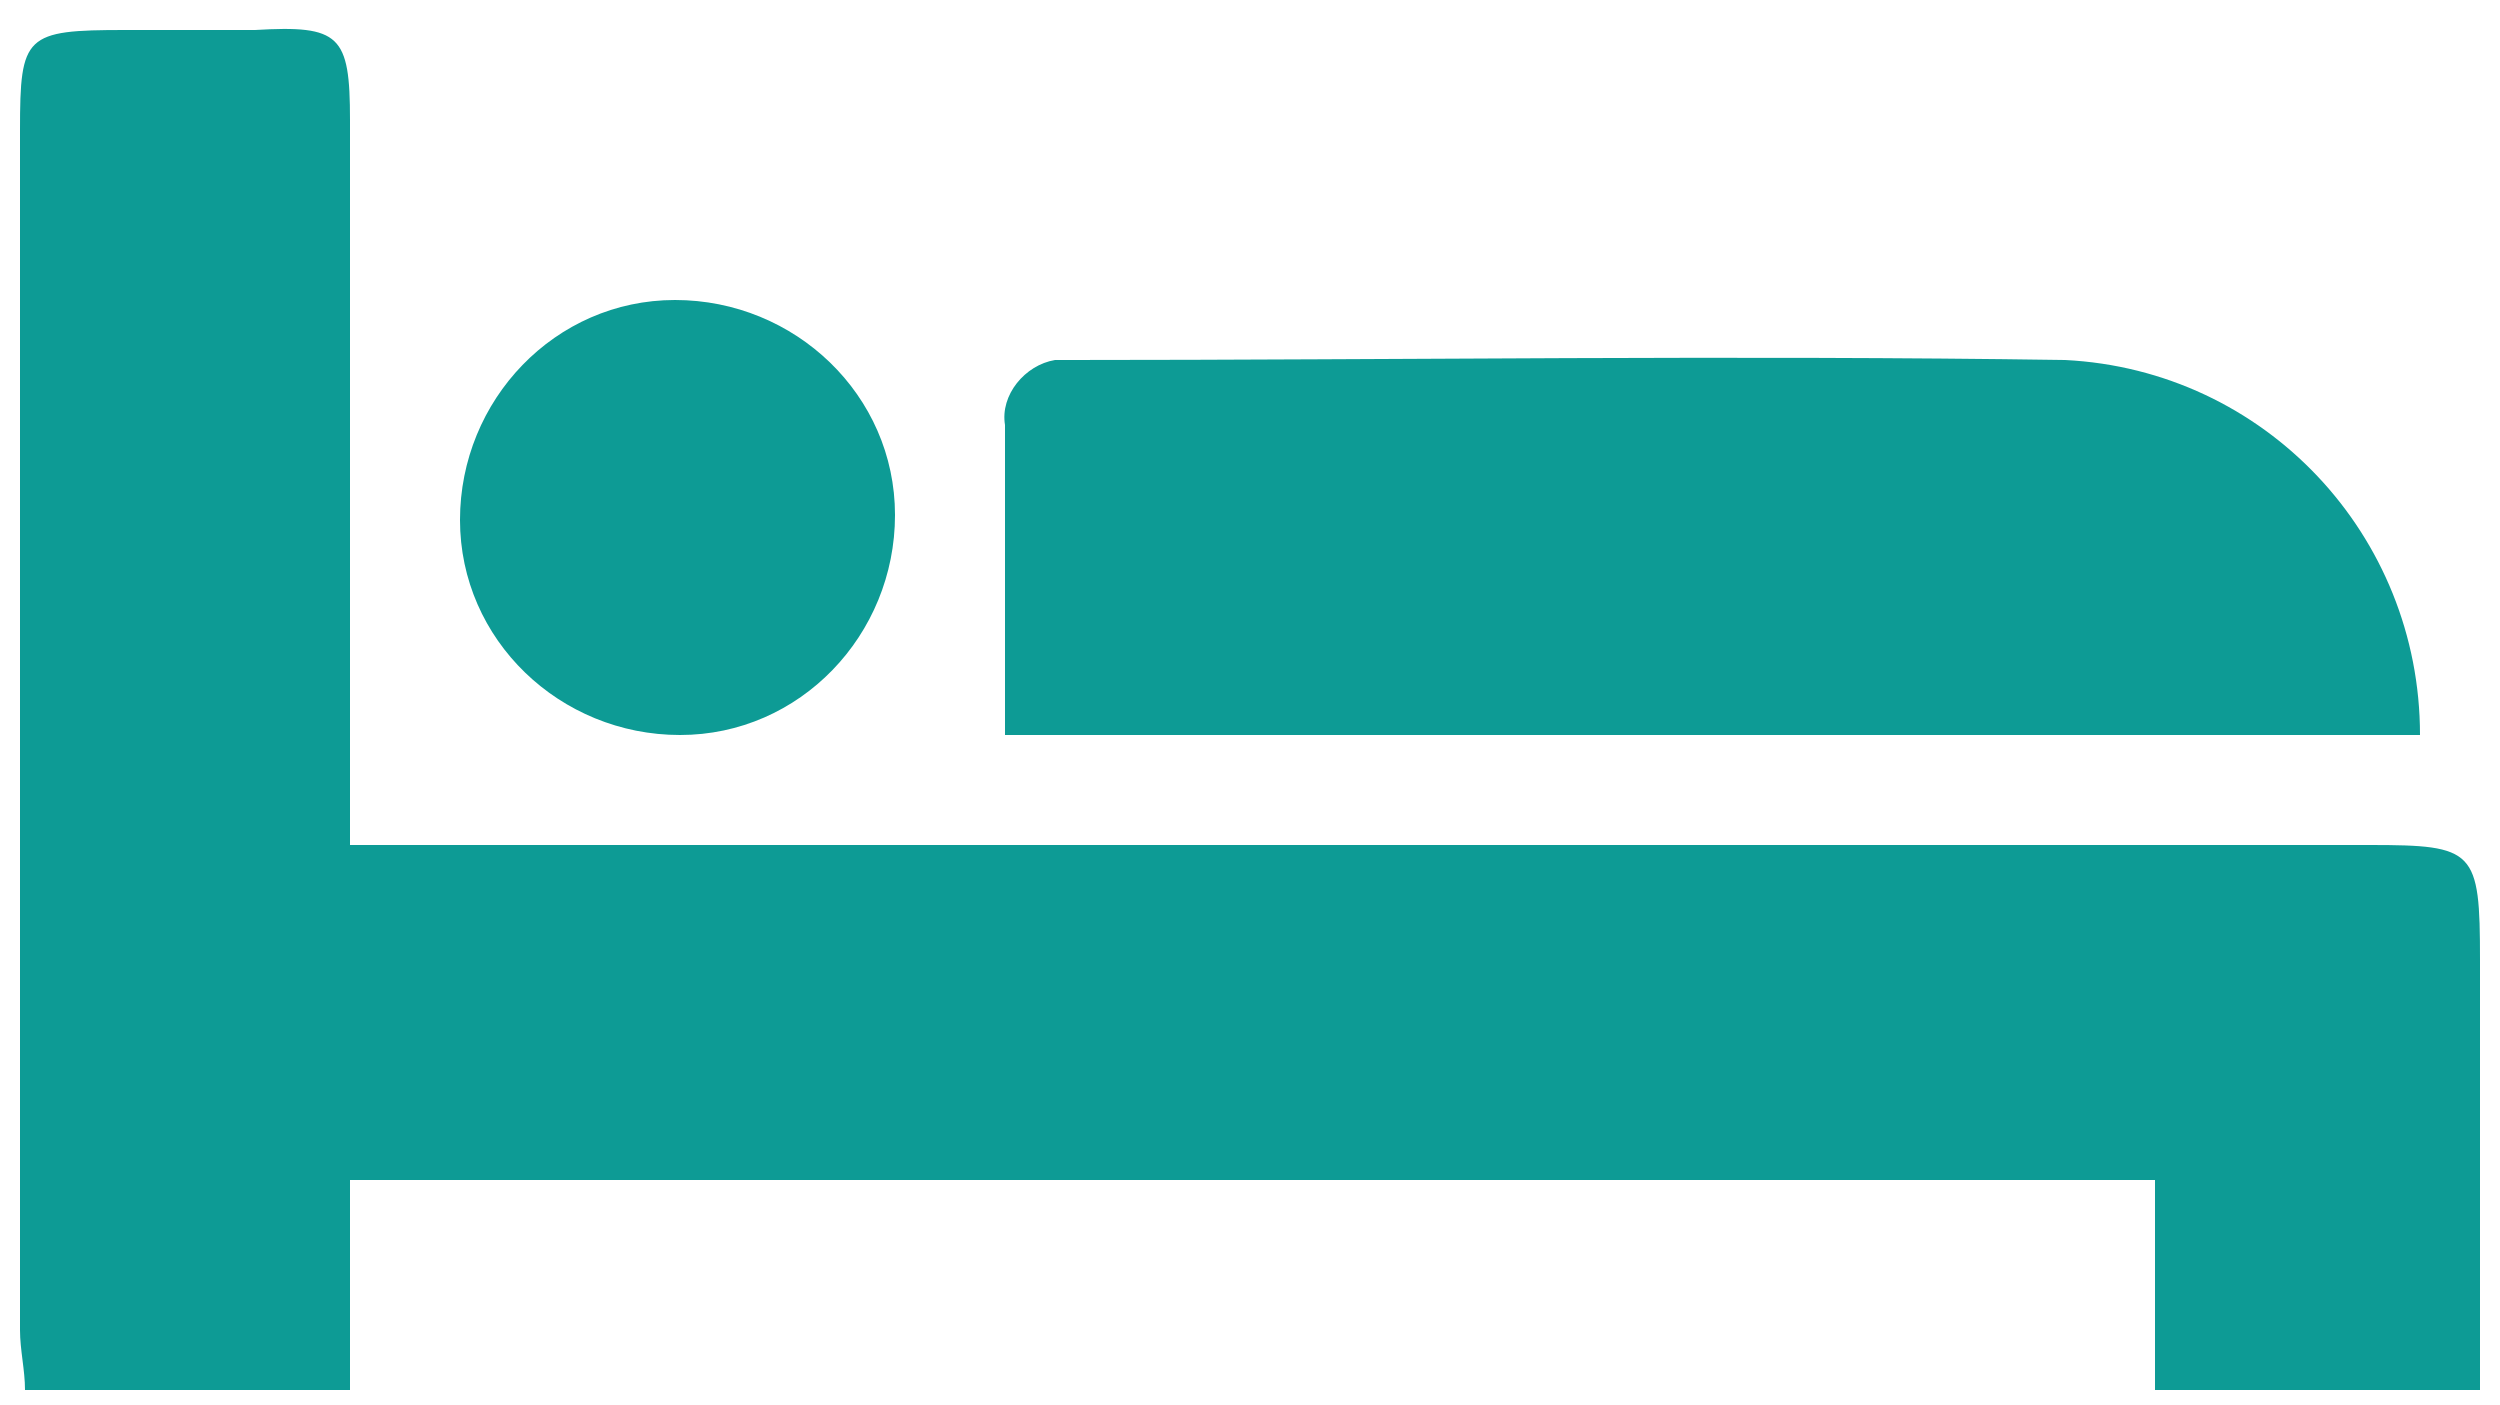
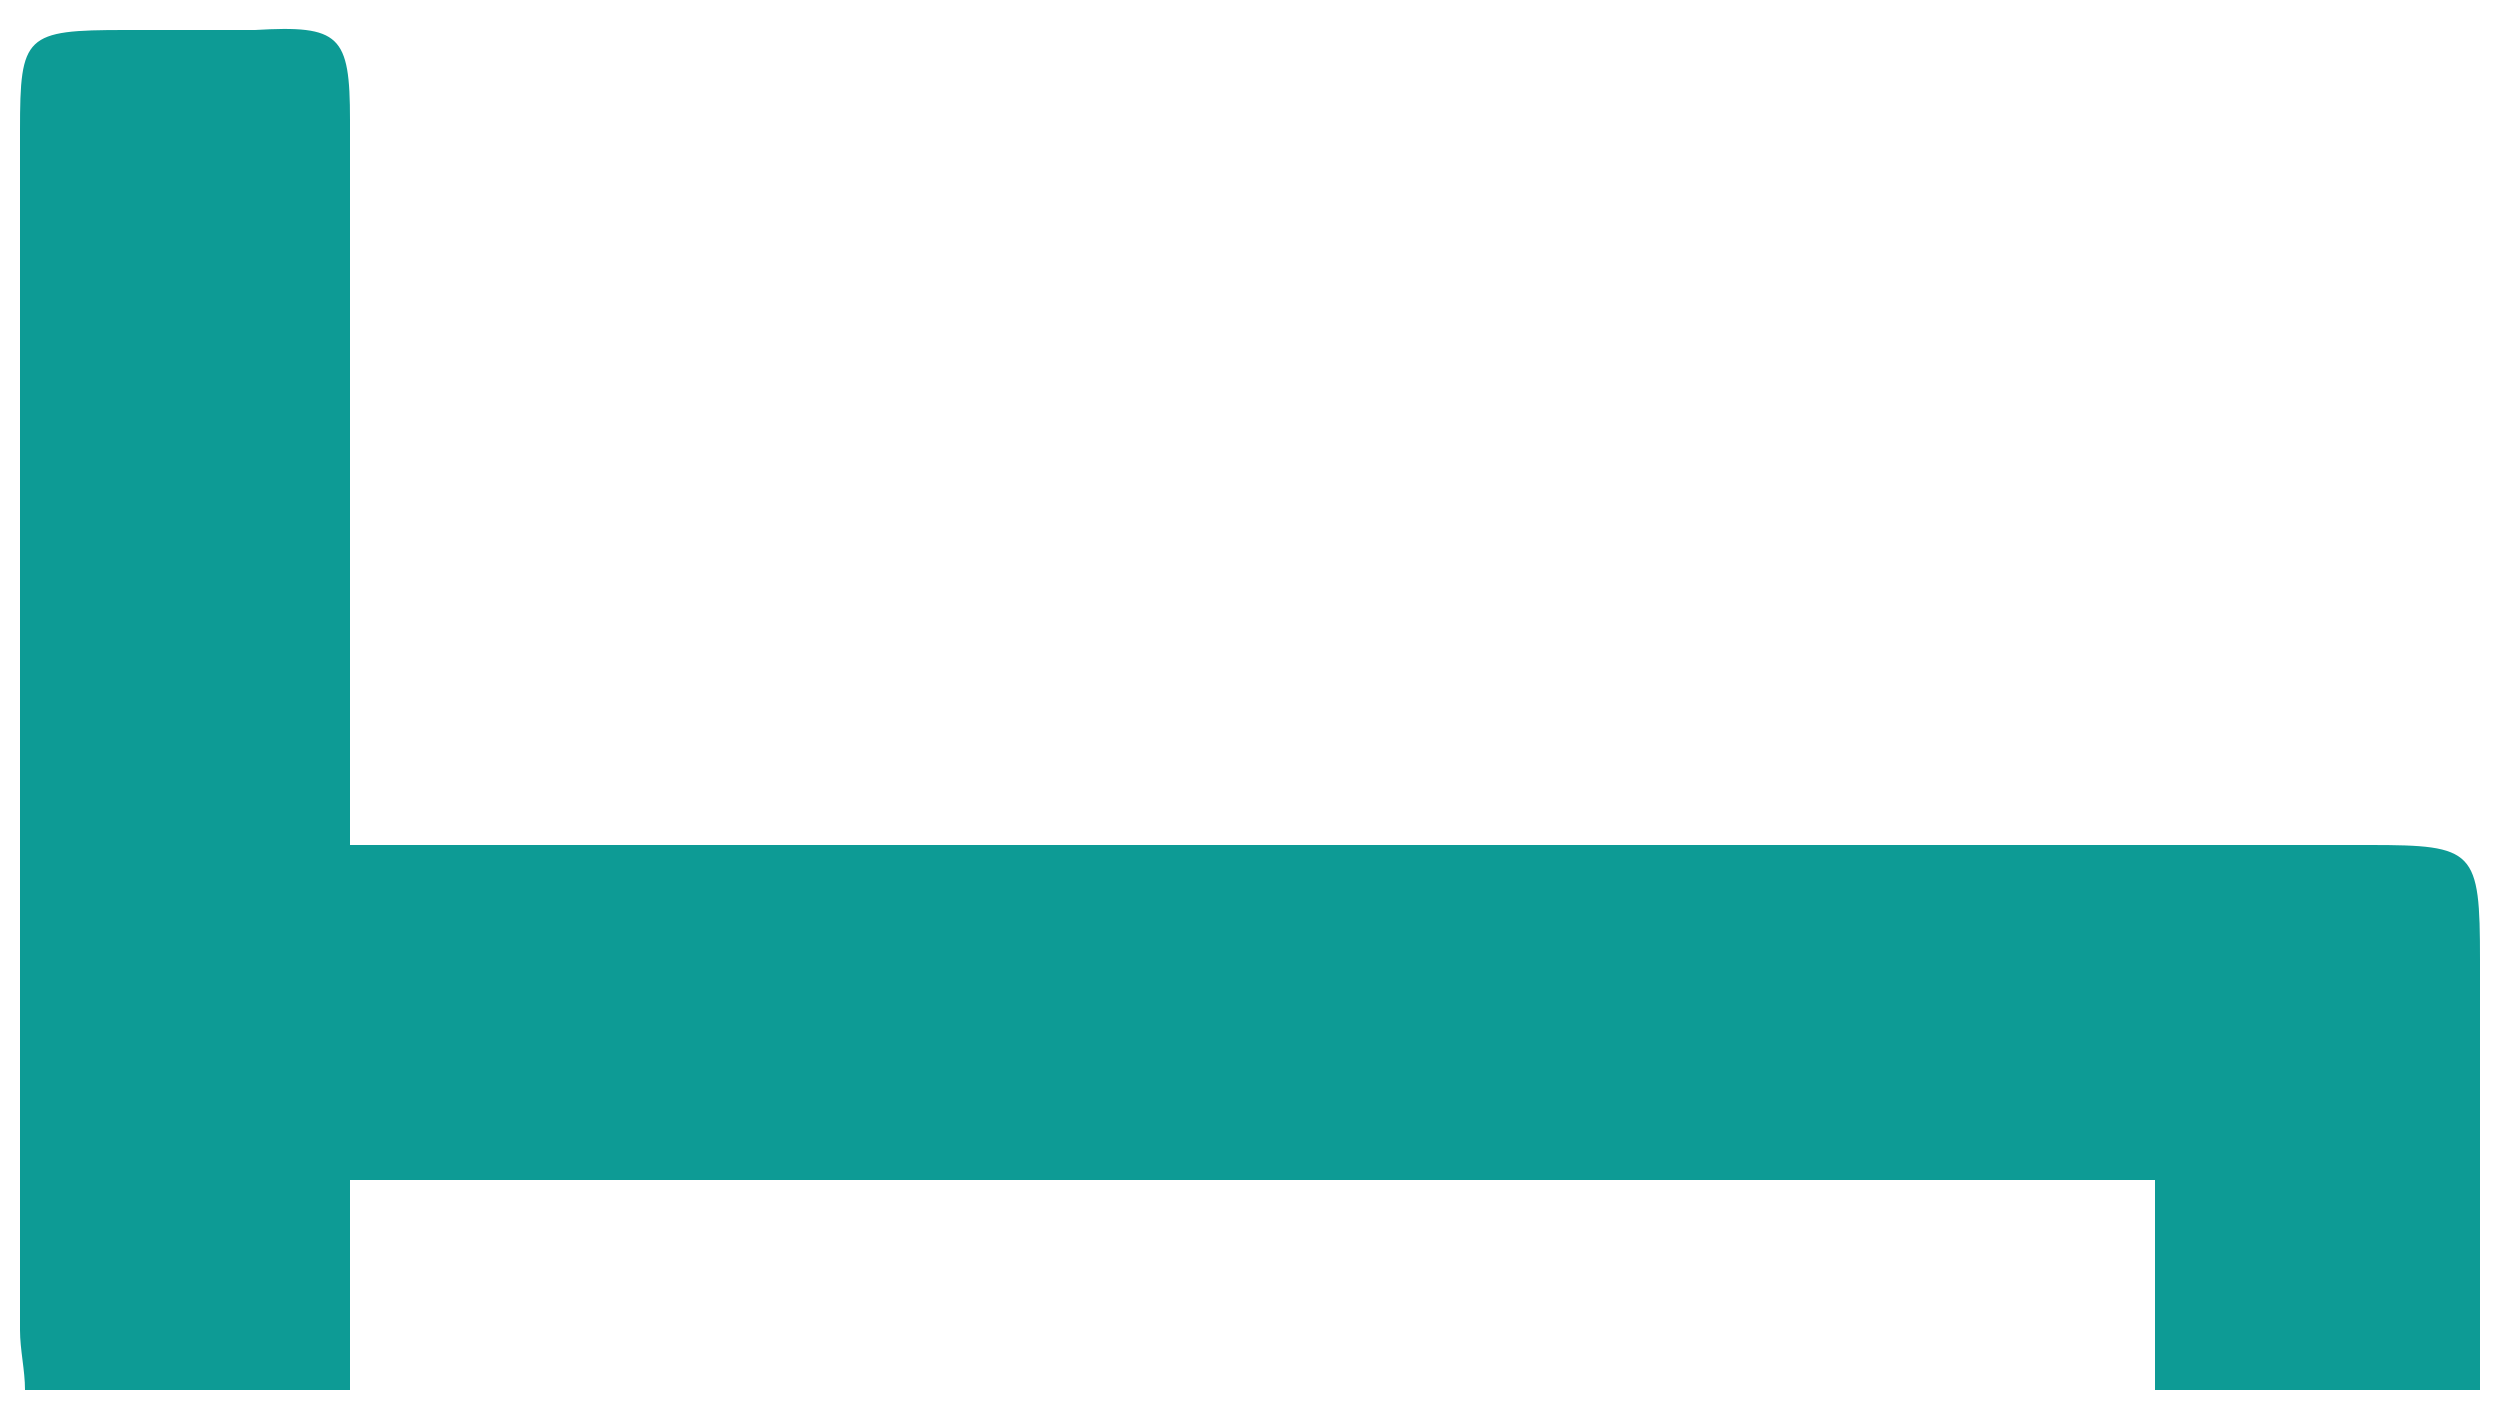
<svg xmlns="http://www.w3.org/2000/svg" version="1.1" id="Layer_1" x="0px" y="0px" viewBox="0 0 50 28.1" style="enable-background:new 0 0 50 28.1;" xml:space="preserve">
  <style type="text/css">
	.st0{fill:#0D9B95;}
</style>
  <title>Bedroom iconArtboard 1</title>
  <g>
    <path class="st0" d="M49.6,27.8h-6.5v-4.2H7v4.2H0.5c0-0.4-0.1-0.8-0.1-1.2c0-8,0-16,0-24c0-1.9,0.1-2,2.1-2c0.9,0,1.7,0,2.6,0   C6.8,0.5,7,0.7,7,2.4C7,6.7,7,11,7,15.2v1.7h1.6c12.9,0,25.8,0,38.8,0c2.1,0,2.2,0.1,2.2,2.3c0,2.7,0,5.5,0,8.2L49.6,27.8z" />
-     <path class="st0" d="M20.1,14.7c0-2.2,0-4.2,0-6.2c-0.1-0.6,0.4-1.2,1-1.3c0.1,0,0.2,0,0.3,0c6.6,0,13.3-0.1,19.9,0   c4,0.2,7.1,3.5,7.1,7.5L20.1,14.7z" />
-     <path class="st0" d="M13.5,6c2.4,0,4.4,1.9,4.4,4.3c0,2.4-1.9,4.4-4.3,4.4c-2.4,0-4.4-1.9-4.4-4.3c0,0,0,0,0,0C9.2,8,11.1,6,13.5,6   z" />
  </g>
</svg>